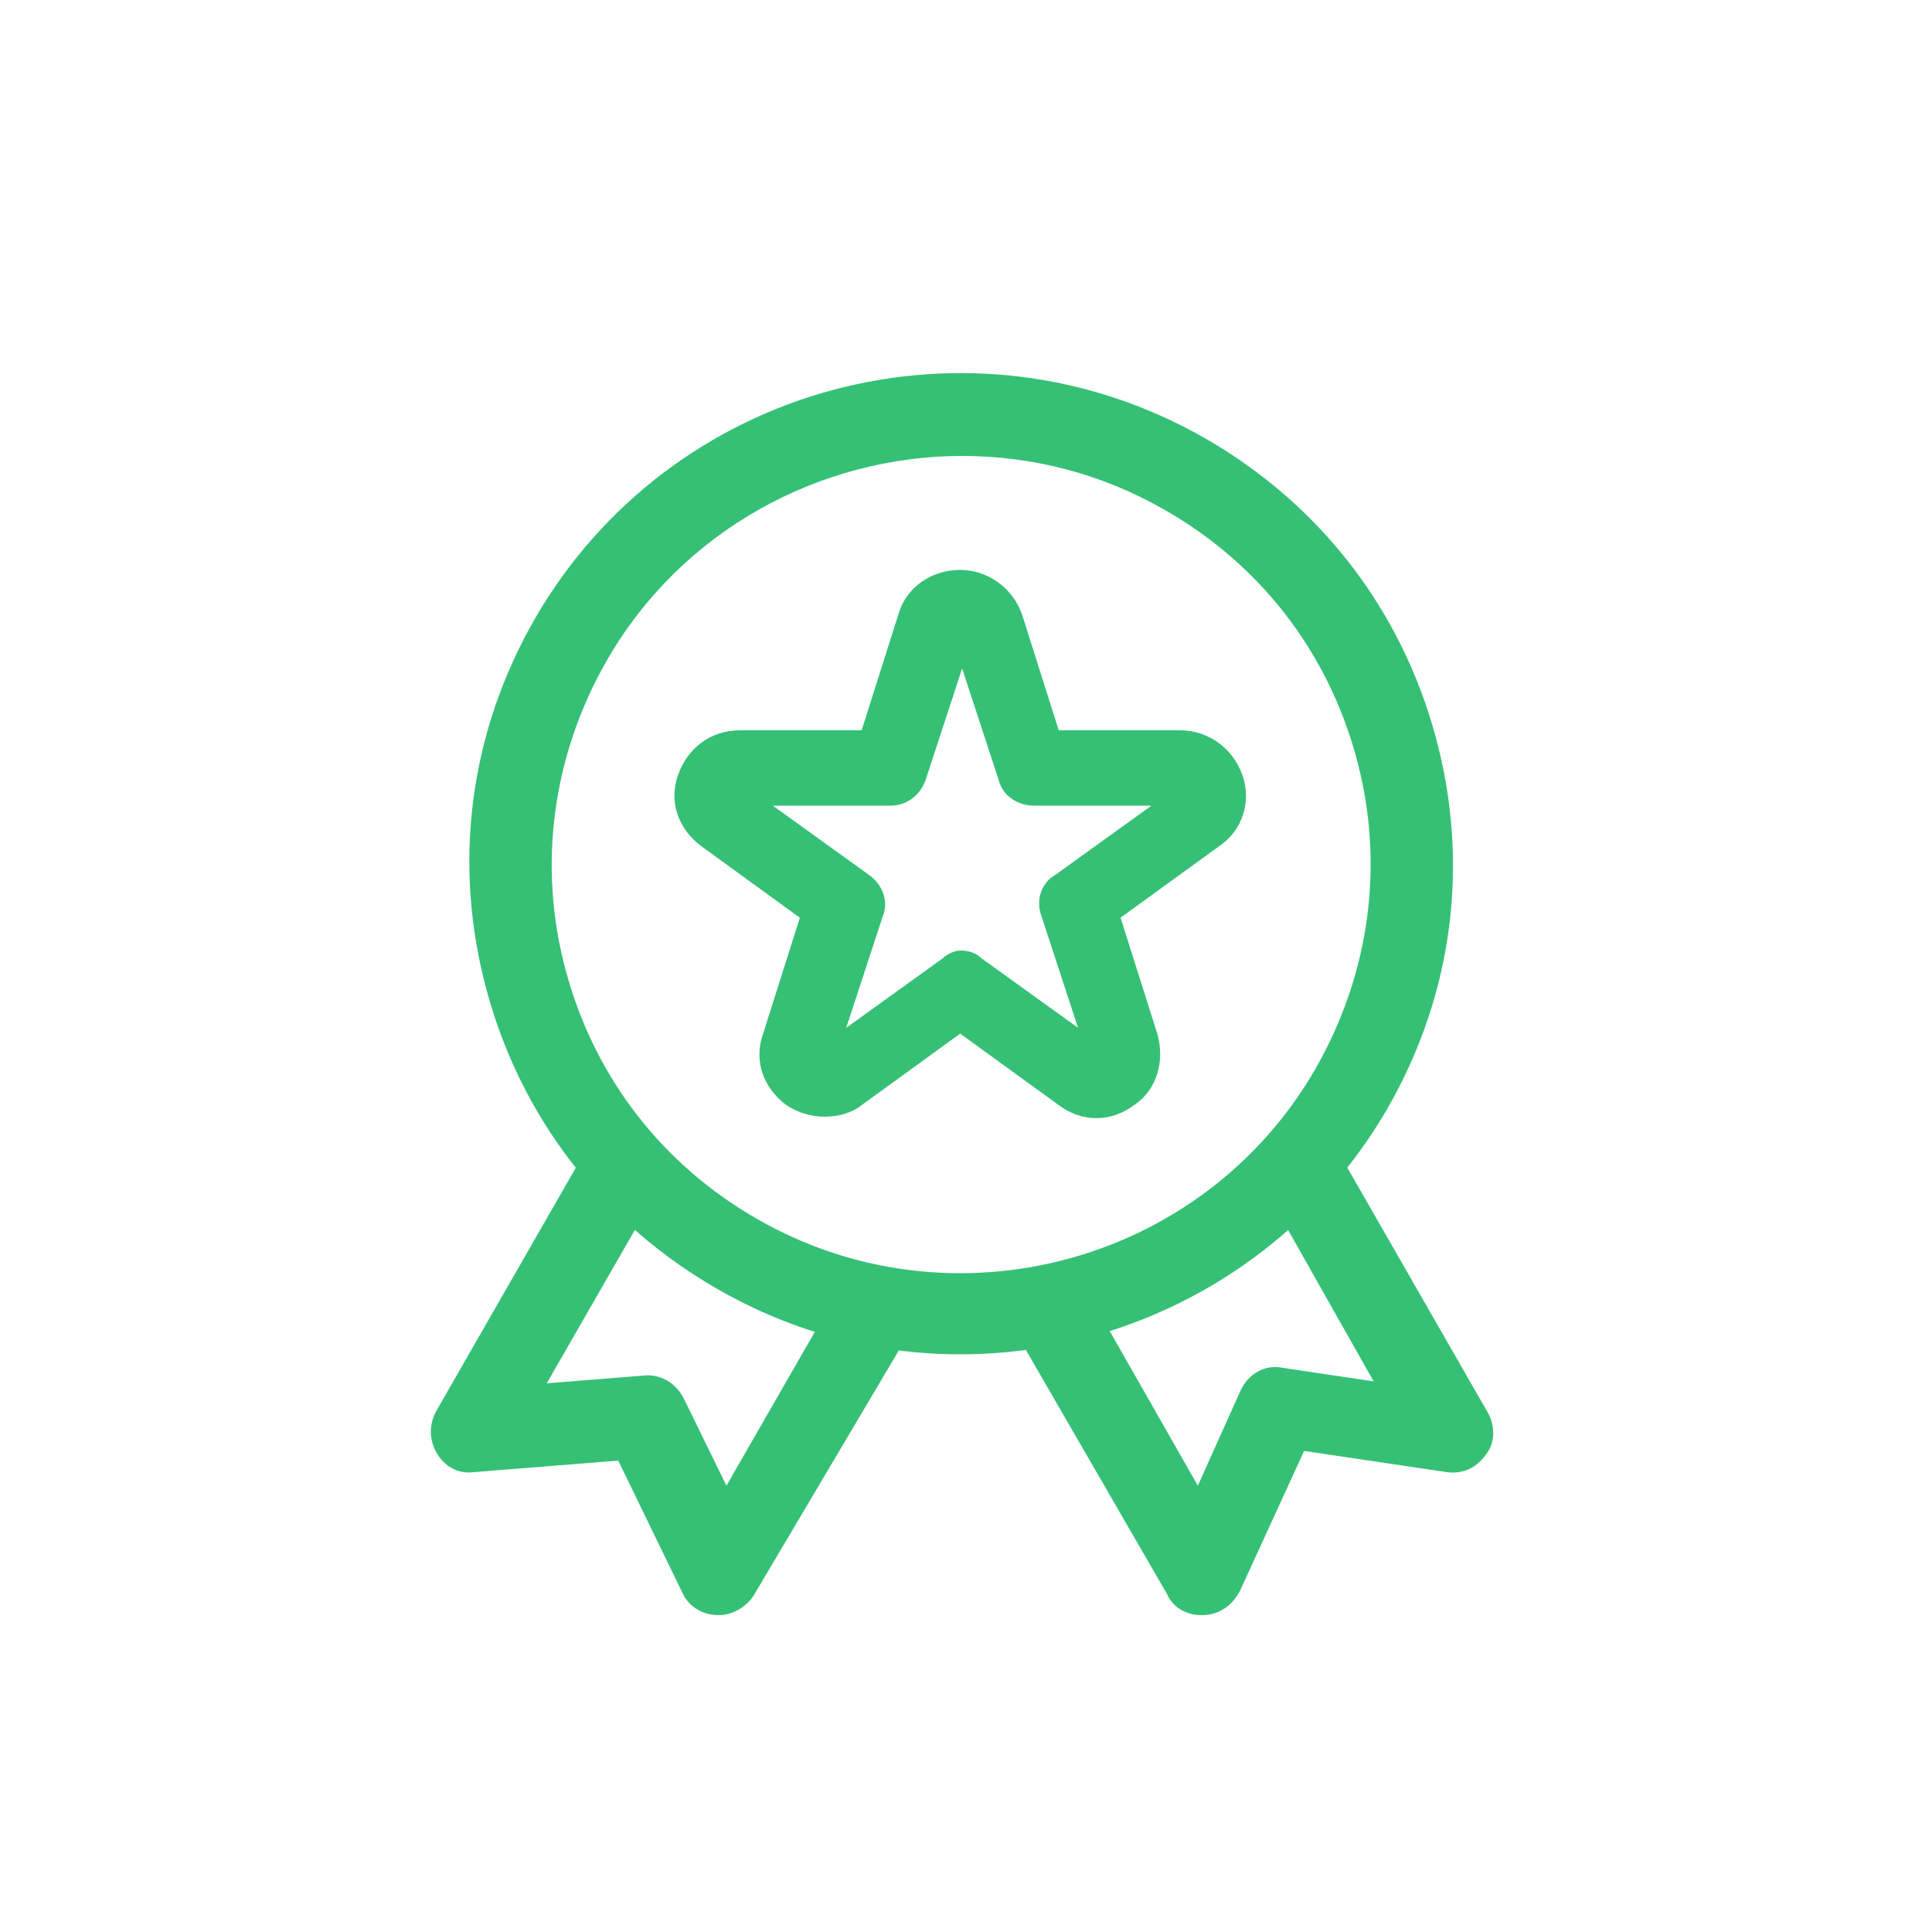
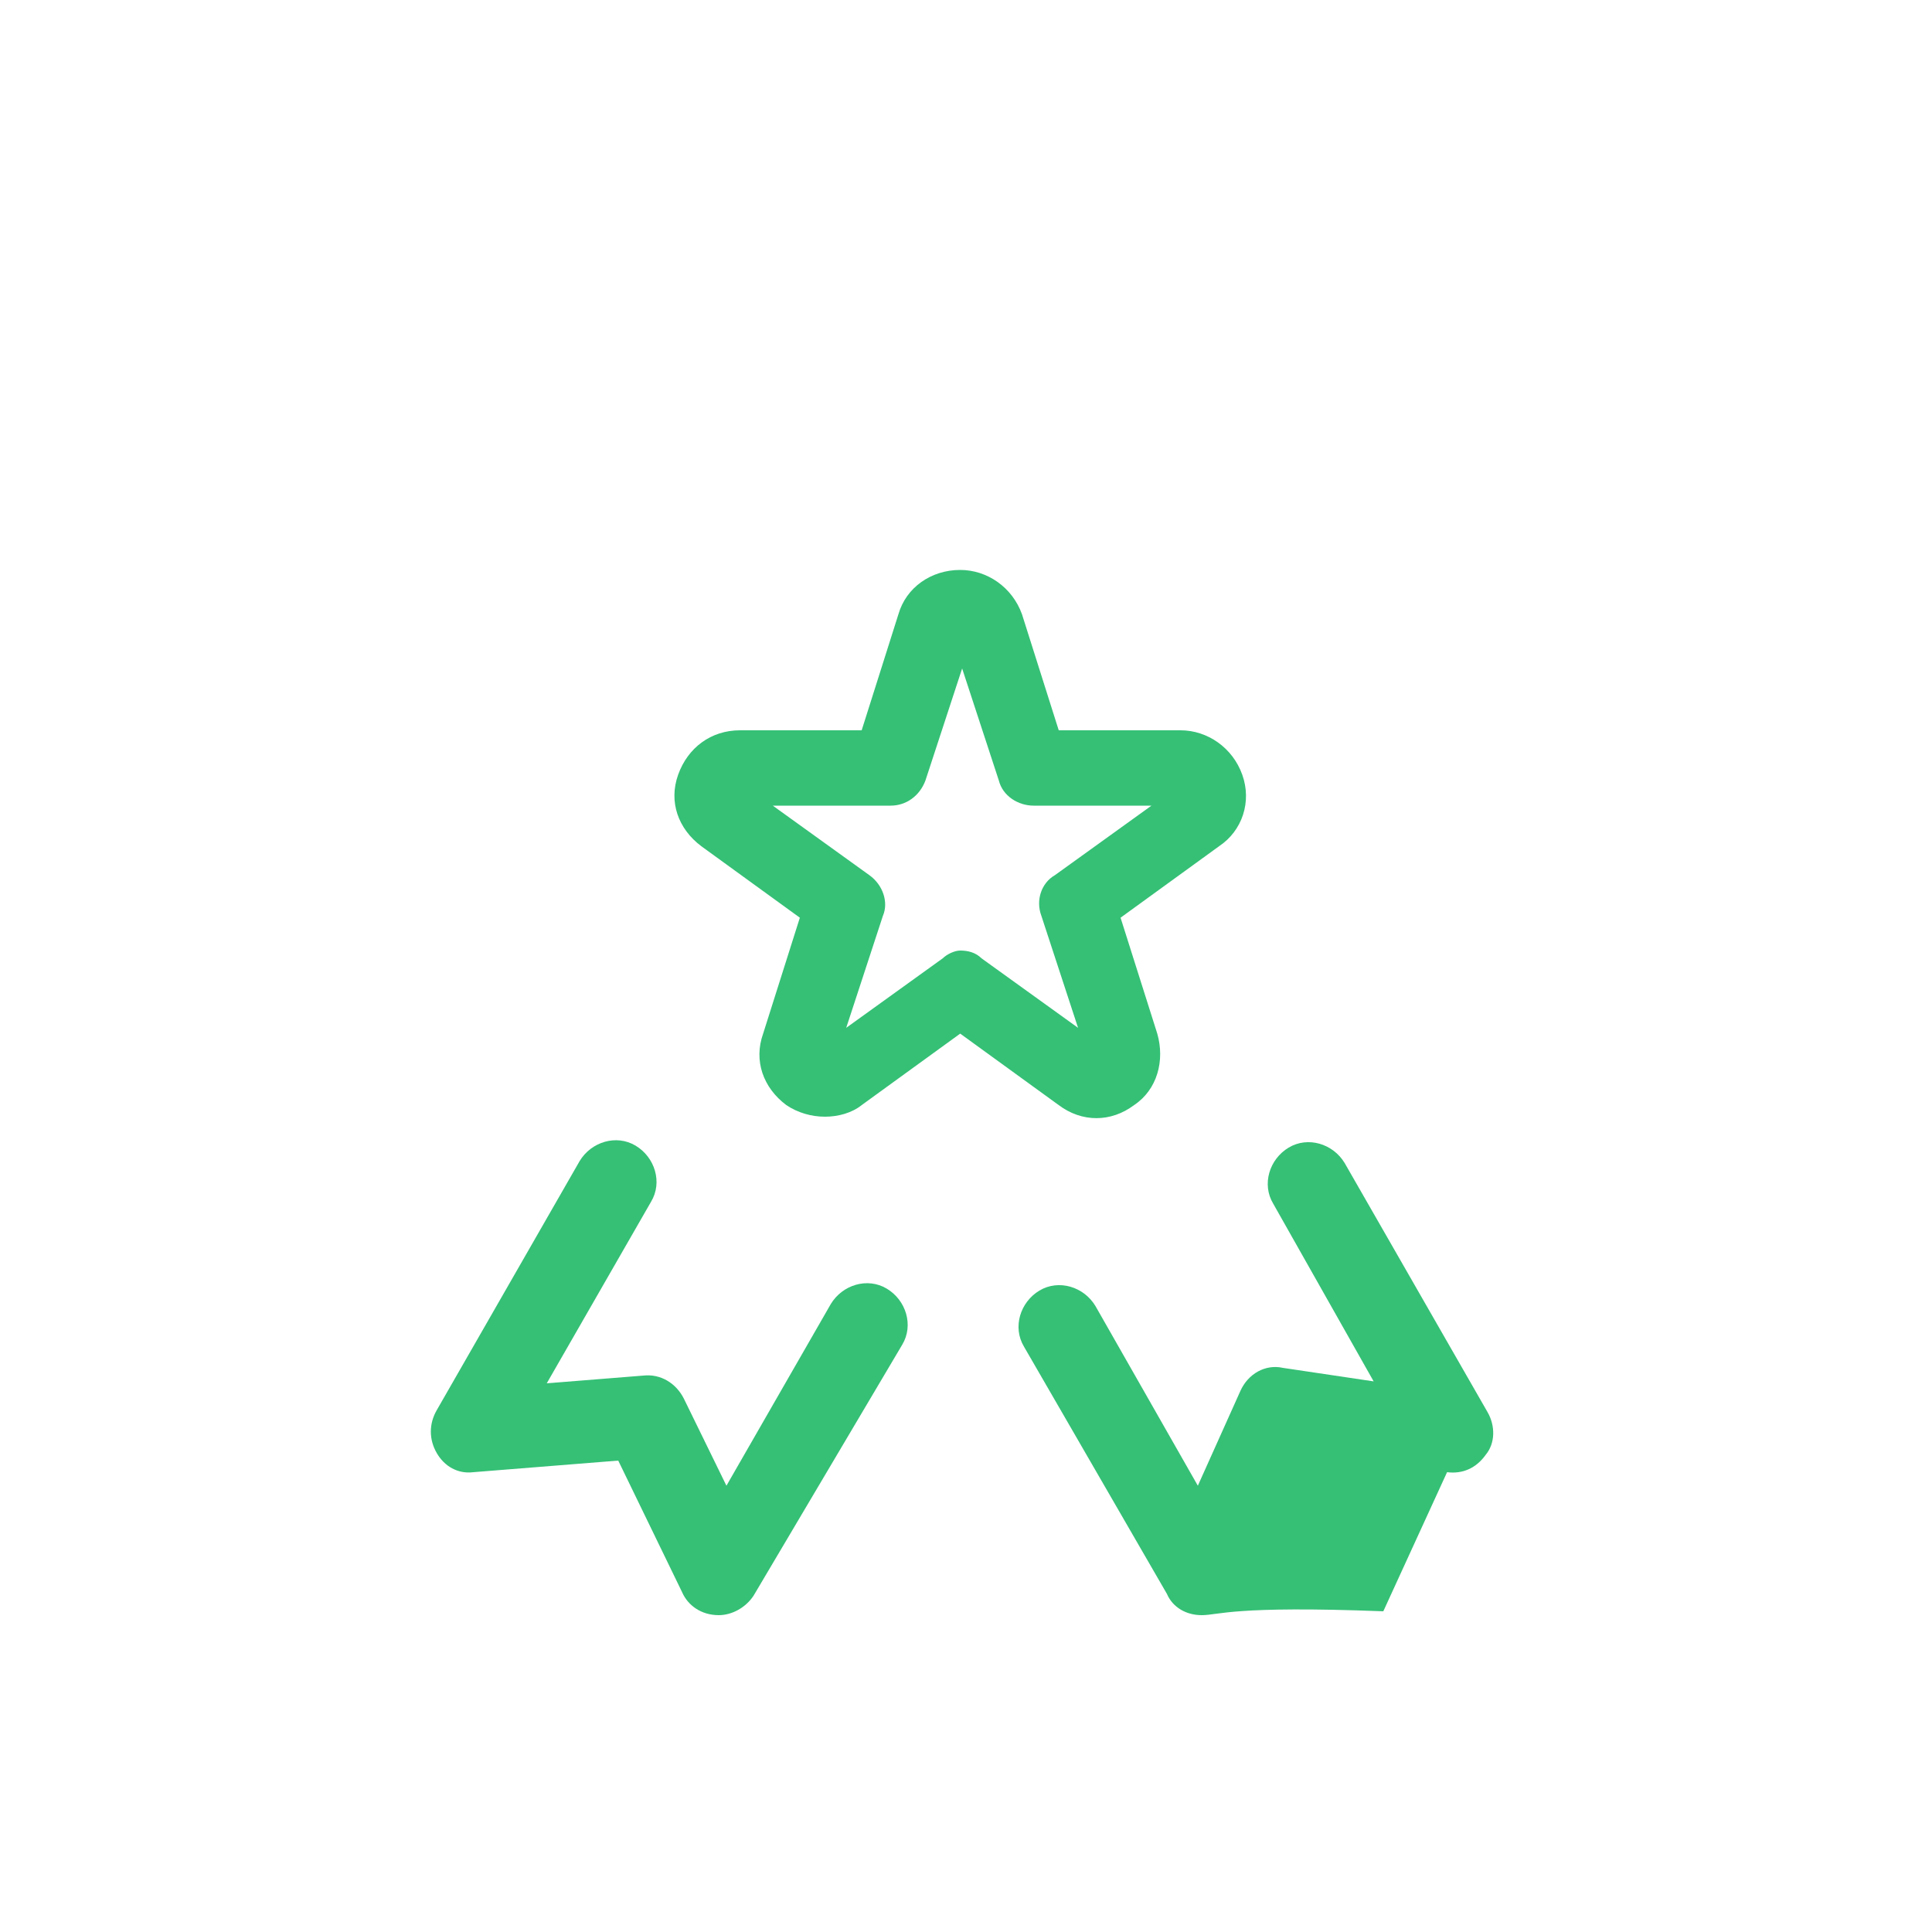
<svg xmlns="http://www.w3.org/2000/svg" enable-background="new 0 0 100 100" id="Layer_1" version="1.1" viewBox="0 0 100 100" xml:space="preserve">
-   <path fill="#35c076" d="M49.7,70.1c-4.3,0-8.6-1.1-12.6-3.4c-5.9-3.4-10.1-8.8-11.9-15.4s-0.9-13.4,2.5-19.3c7-12.1,22.5-16.3,34.7-9.3  c5.9,3.4,10.1,8.8,11.9,15.4s0.9,13.4-2.5,19.3l0,0C67.1,65.5,58.5,70.1,49.7,70.1z M49.8,23.6c-7.3,0-14.5,3.8-18.4,10.6  c-2.8,4.9-3.6,10.6-2.1,16.1c1.5,5.5,5,10,9.9,12.8c10.1,5.8,23.1,2.3,28.9-7.8l0,0c2.8-4.9,3.6-10.6,2.1-16.1  c-1.5-5.5-5-10-9.9-12.8C57,24.5,53.4,23.6,49.8,23.6z M69.9,56.3L69.9,56.3L69.9,56.3z" />
-   <path fill="#35c076" d="M62.2,83.6c-0.8,0-1.5-0.4-1.8-1.1L53,69.7c-0.6-1-0.2-2.3,0.8-2.9c1-0.6,2.3-0.2,2.9,0.8l5.3,9.3l2.2-4.9  c0.4-0.9,1.3-1.4,2.2-1.2l4.7,0.7l-5.2-9.2c-0.6-1-0.2-2.3,0.8-2.9c1-0.6,2.3-0.2,2.9,0.8L77,73.1c0.4,0.7,0.4,1.6-0.1,2.2  c-0.5,0.7-1.2,1-2,0.9l-7.4-1.1l-3.3,7.2C63.8,83.1,63.1,83.6,62.2,83.6C62.3,83.6,62.3,83.6,62.2,83.6z" />
+   <path fill="#35c076" d="M62.2,83.6c-0.8,0-1.5-0.4-1.8-1.1L53,69.7c-0.6-1-0.2-2.3,0.8-2.9c1-0.6,2.3-0.2,2.9,0.8l5.3,9.3l2.2-4.9  c0.4-0.9,1.3-1.4,2.2-1.2l4.7,0.7l-5.2-9.2c-0.6-1-0.2-2.3,0.8-2.9c1-0.6,2.3-0.2,2.9,0.8L77,73.1c0.4,0.7,0.4,1.6-0.1,2.2  c-0.5,0.7-1.2,1-2,0.9l-3.3,7.2C63.8,83.1,63.1,83.6,62.2,83.6C62.3,83.6,62.3,83.6,62.2,83.6z" />
  <path fill="#35c076" d="M37.2,83.6C37.1,83.6,37.1,83.6,37.2,83.6c-0.9,0-1.6-0.5-1.9-1.2L32,75.6l-7.5,0.6c-0.8,0.1-1.5-0.3-1.9-1  c-0.4-0.7-0.4-1.5,0-2.2l7.4-12.9c0.6-1,1.9-1.4,2.9-0.8c1,0.6,1.4,1.9,0.8,2.9l-5.4,9.4l5-0.4c0.9-0.1,1.7,0.4,2.1,1.2l2.2,4.5  l5.4-9.4c0.6-1,1.9-1.4,2.9-0.8c1,0.6,1.4,1.9,0.8,2.9L39,82.6C38.6,83.2,37.9,83.6,37.2,83.6z" />
  <path fill="#35c076" d="M42.7,57.8c-0.7,0-1.4-0.2-2-0.6c-1.2-0.9-1.7-2.3-1.2-3.7l1.9-6l-5.1-3.7c-1.2-0.9-1.7-2.3-1.2-3.7s1.7-2.3,3.2-2.3h6.3  l1.9-6c0.4-1.4,1.7-2.3,3.2-2.3c1.4,0,2.7,0.9,3.2,2.3l1.9,6h6.3c1.4,0,2.7,0.9,3.2,2.3s0,2.9-1.2,3.7L58,47.5l1.9,6  c0.4,1.4,0,2.9-1.2,3.7c-1.2,0.9-2.7,0.9-3.9,0l-5.1-3.7l-5.1,3.7C44.1,57.6,43.4,57.8,42.7,57.8z M49.7,49.2c0.4,0,0.8,0.1,1.1,0.4  l5,3.6l-1.9-5.8c-0.3-0.8,0-1.7,0.7-2.1l5-3.6h-6.1c-0.8,0-1.6-0.5-1.8-1.3l-1.9-5.8l-1.9,5.8c-0.3,0.8-1,1.3-1.8,1.3h-6.1l5,3.6  c0.7,0.5,1,1.4,0.7,2.1l-1.9,5.8l5-3.6C49,49.4,49.4,49.2,49.7,49.2z M61.1,41.6L61.1,41.6L61.1,41.6z" />
</svg>